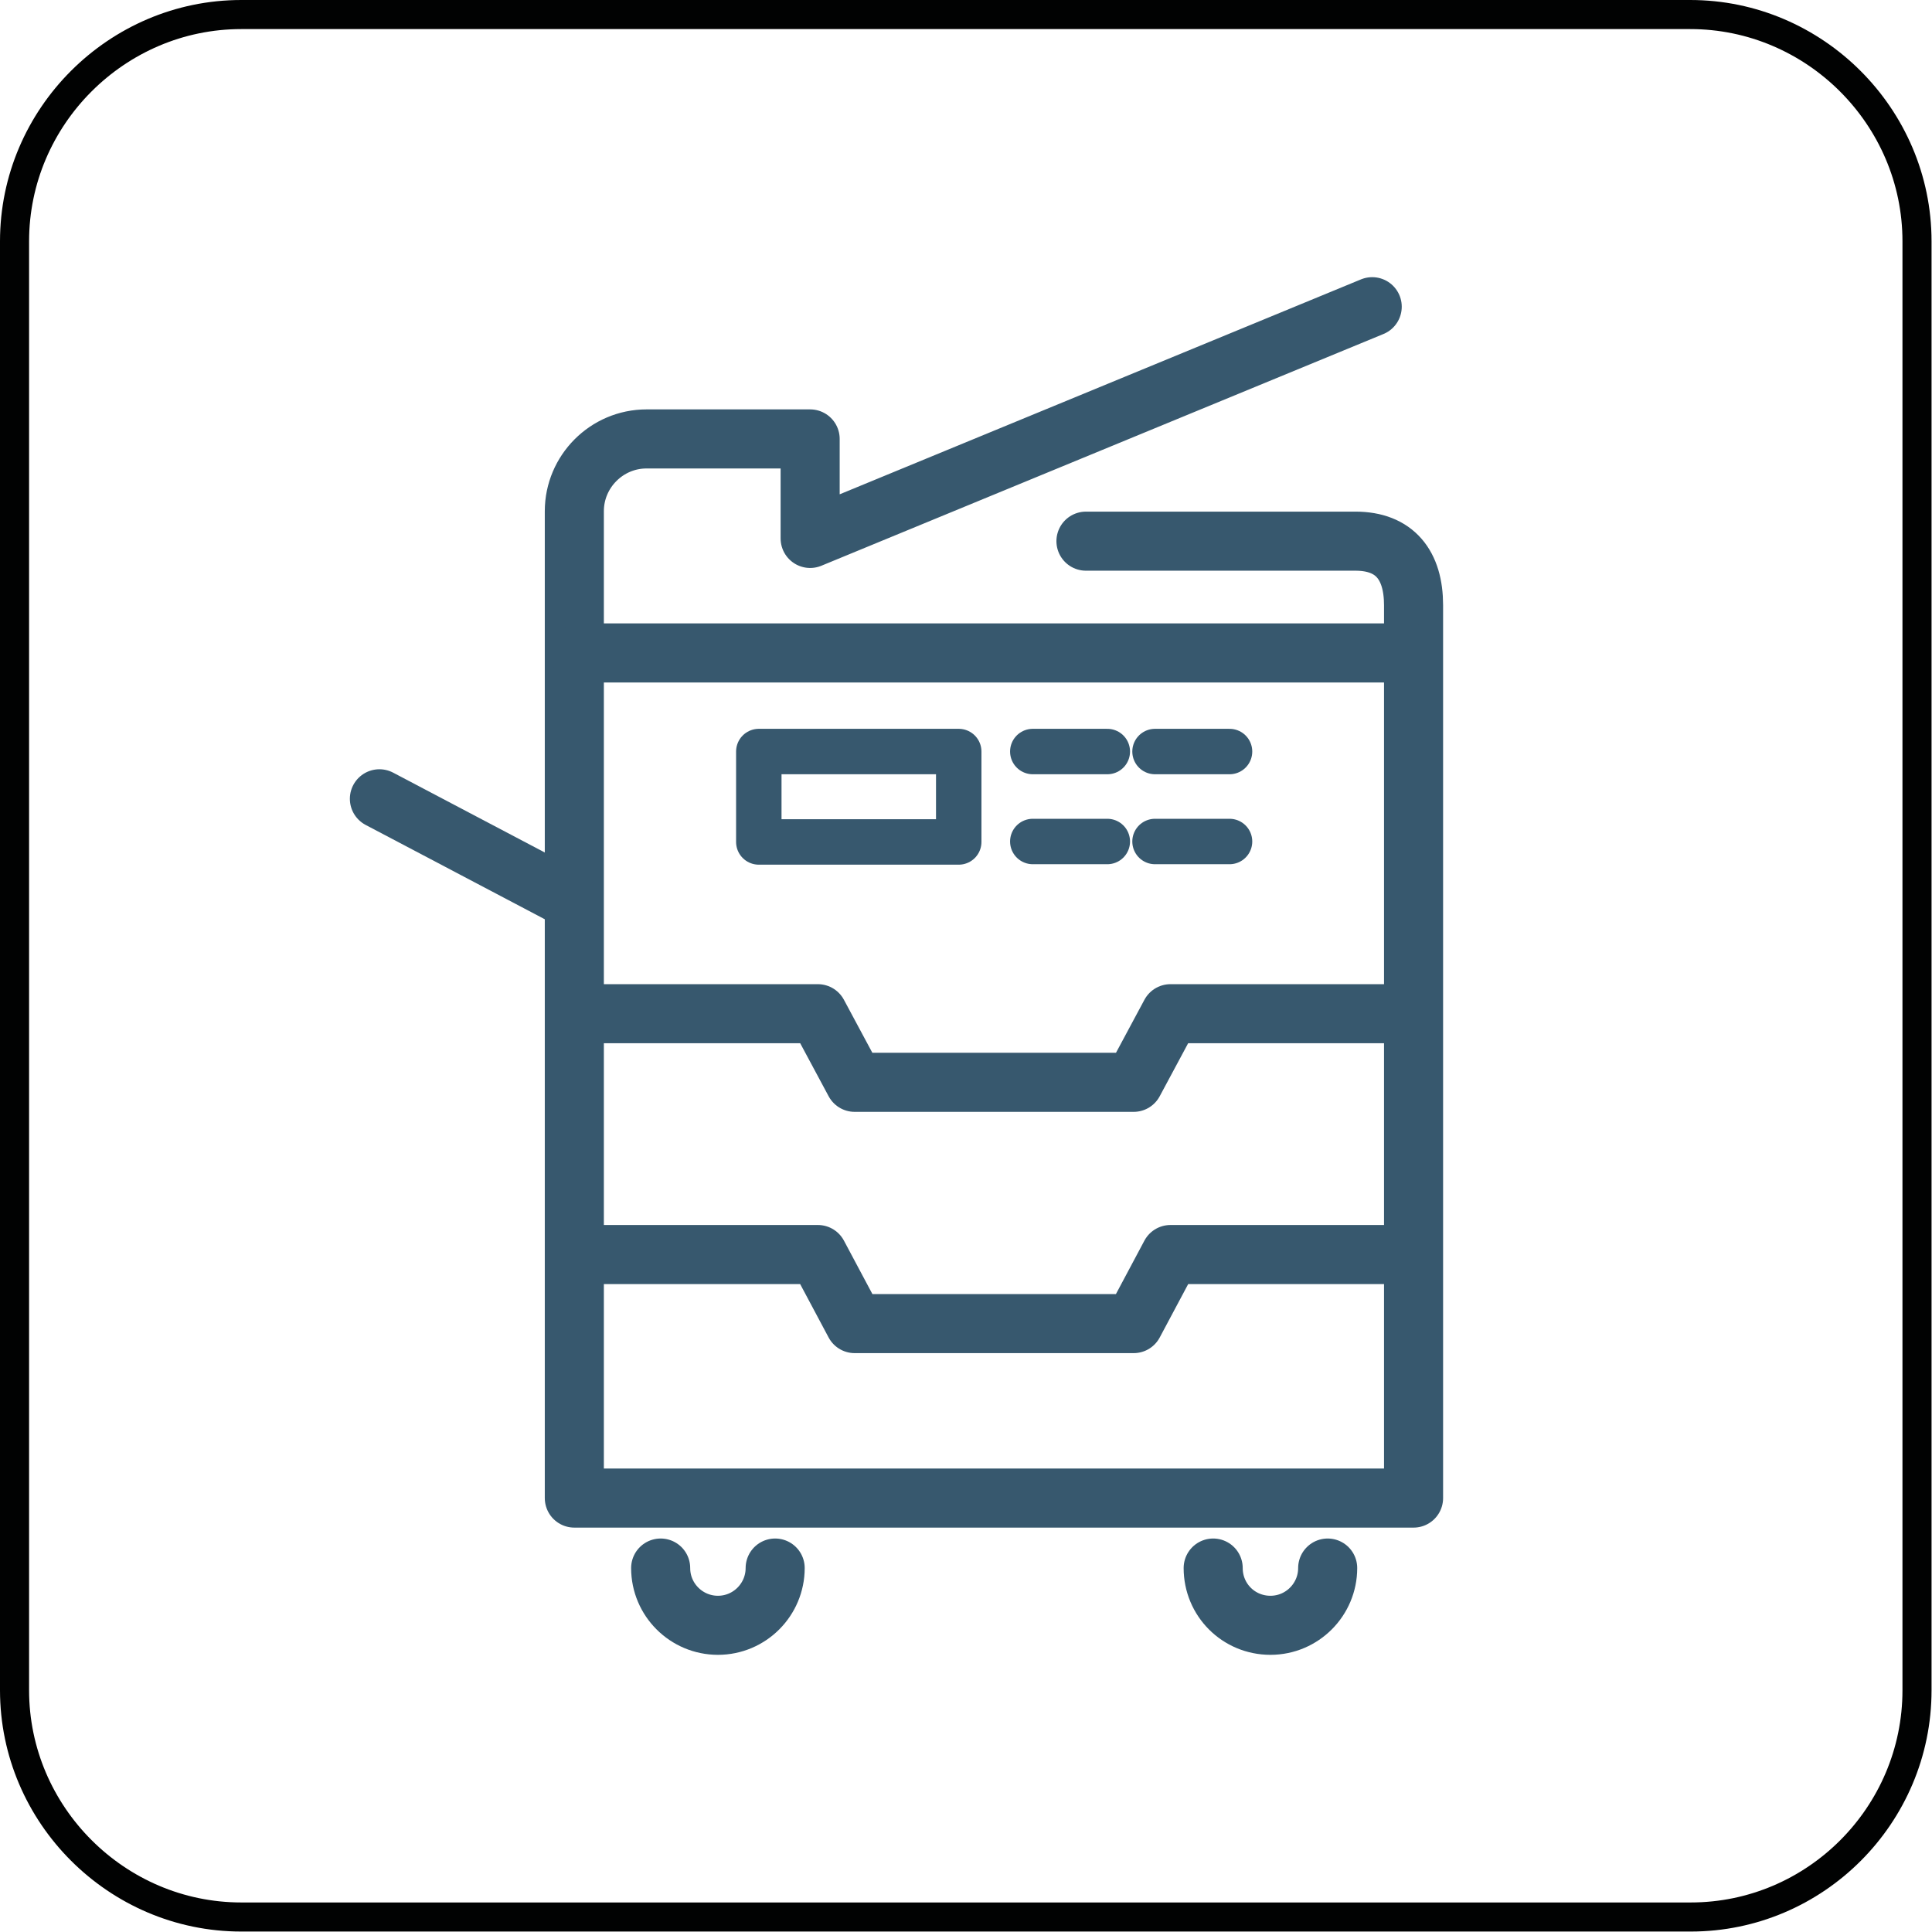
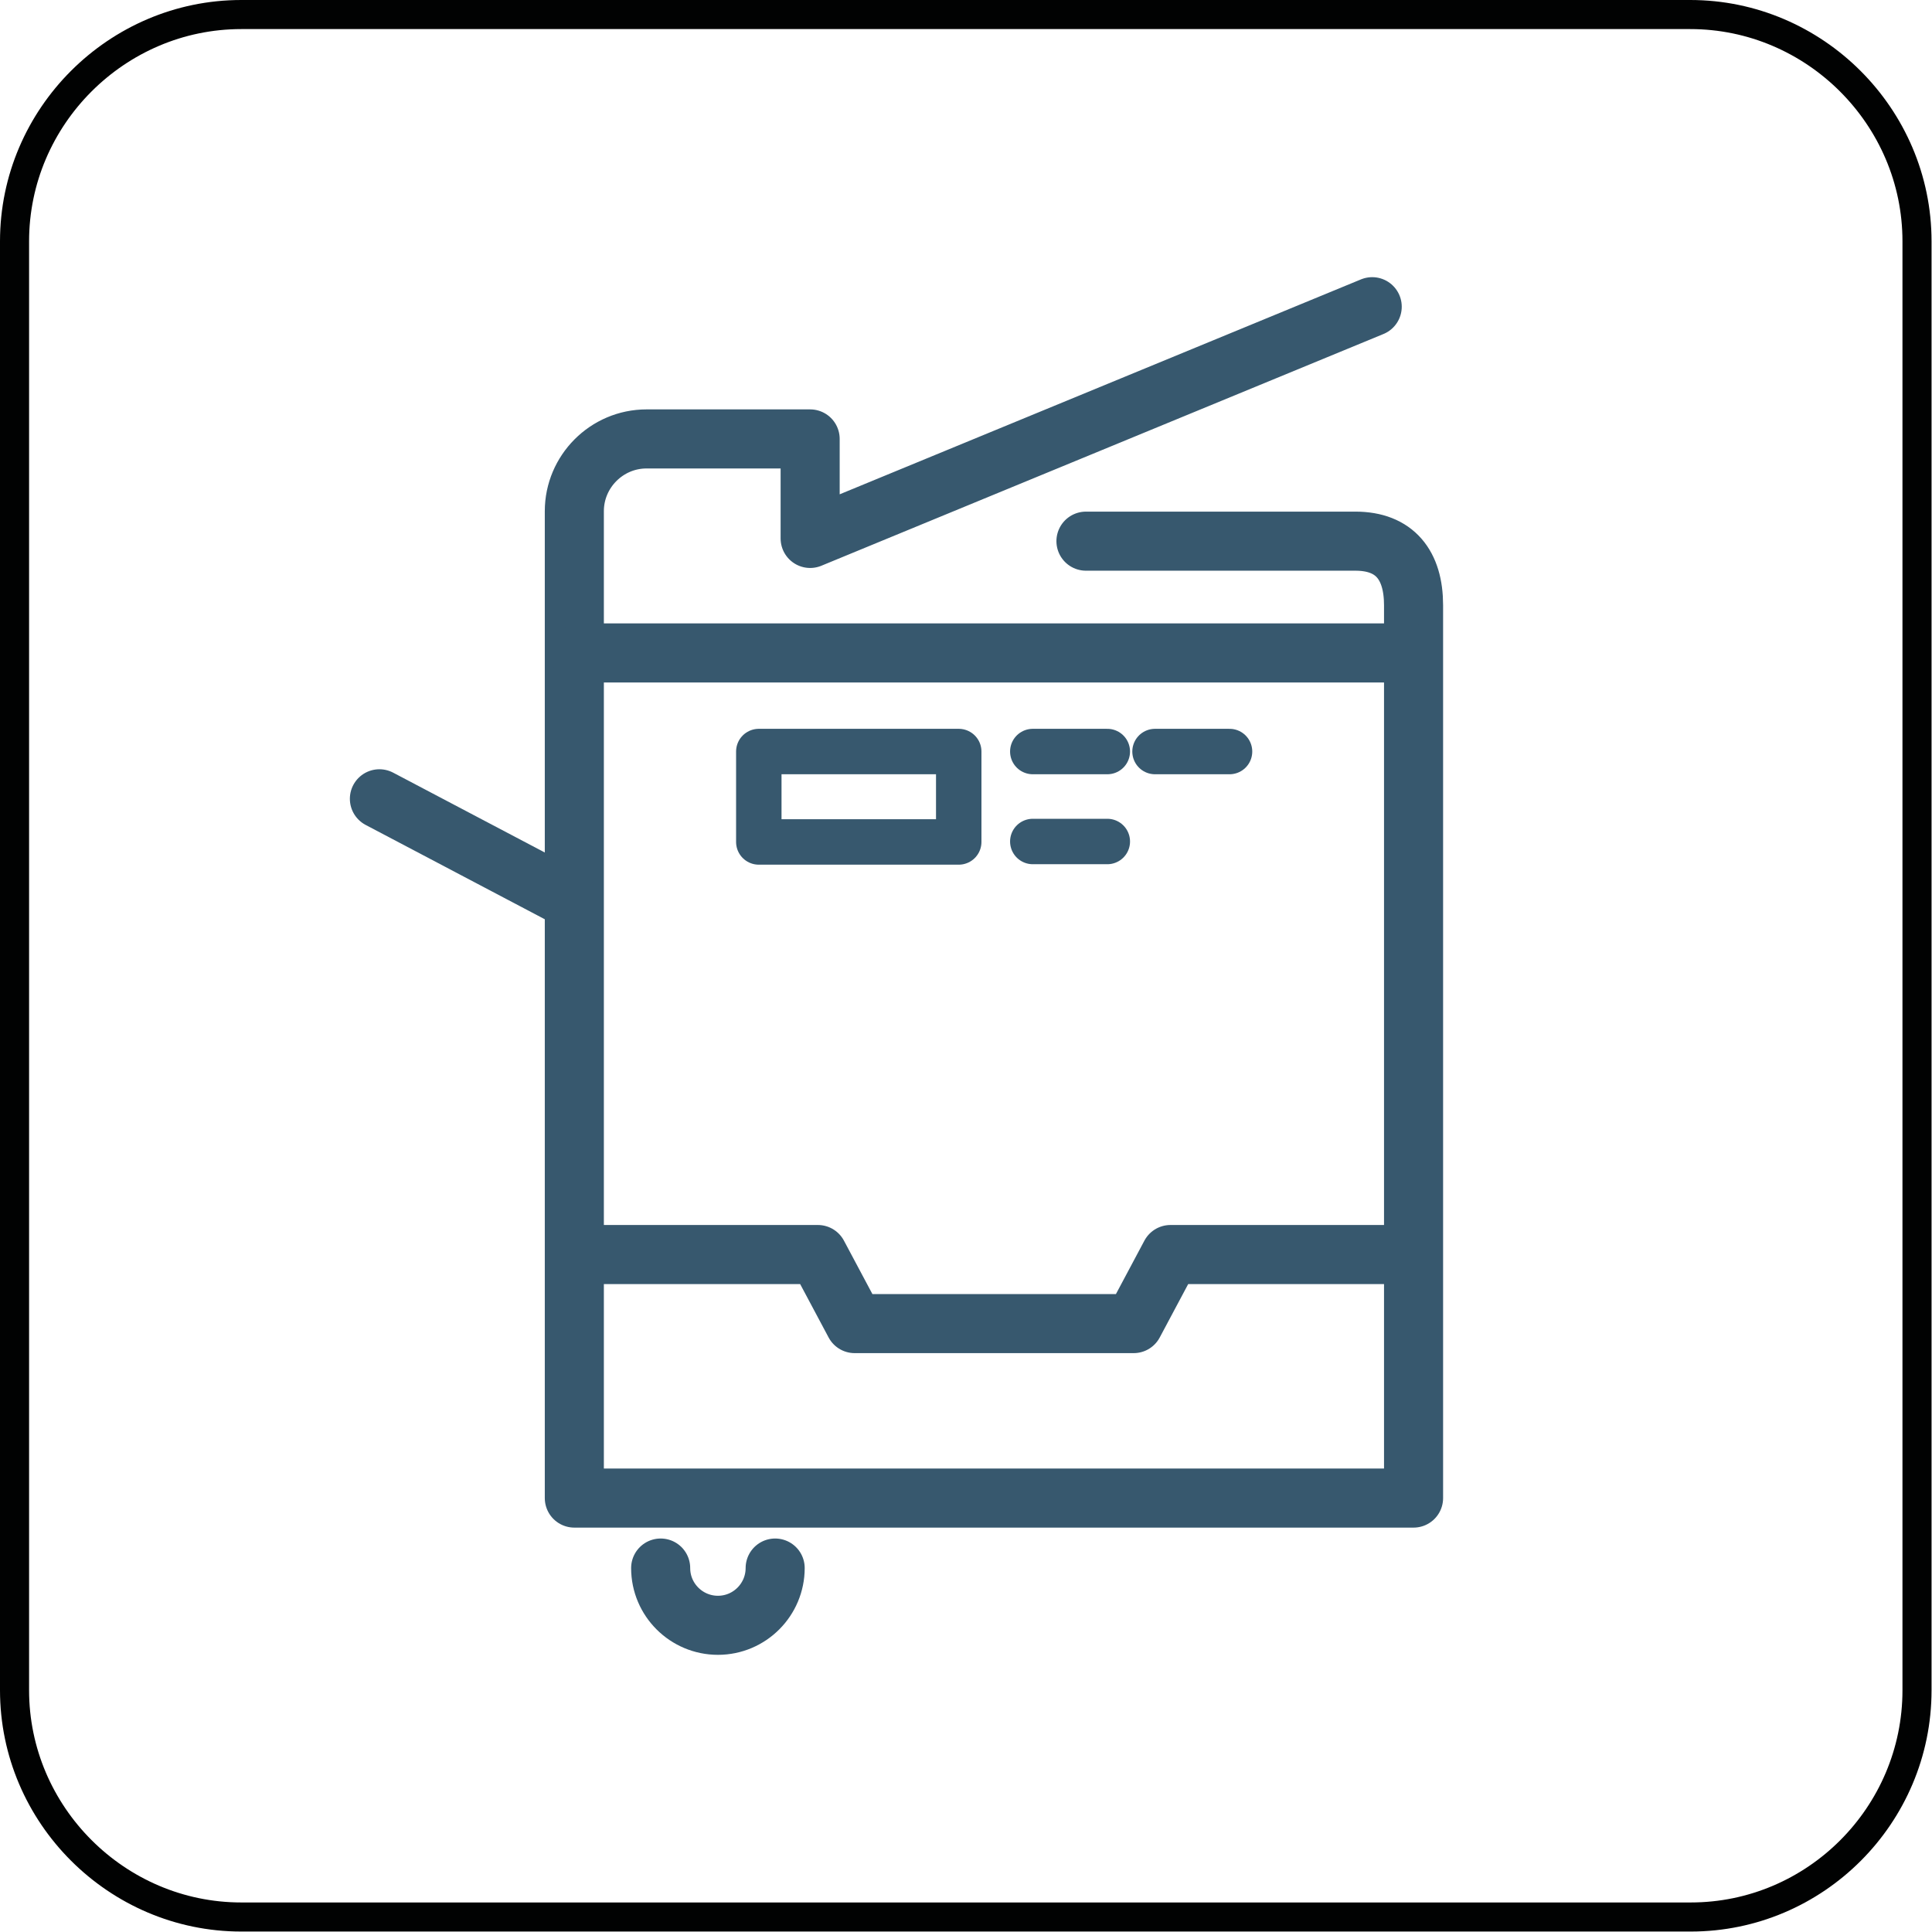
<svg xmlns="http://www.w3.org/2000/svg" version="1.1" id="Piktogramy_1_" x="0px" y="0px" viewBox="0 0 42.52 42.52" style="enable-background:new 0 0 42.52 42.52;" xml:space="preserve">
  <style type="text/css">
	.st0{fill:none;stroke:#010202;stroke-width:0.64;stroke-miterlimit:10;}
	.st1{fill:none;stroke:#37586E;stroke-width:1.3;stroke-linecap:round;stroke-linejoin:round;}
	.st2{fill:none;stroke:#37586E;stroke-linecap:round;stroke-linejoin:round;}
</style>
  <g id="Zaplecze_Techniczne">
    <path class="st0" d="M37.21,42.19H5.31c-2.74,0-4.99-2.25-4.99-4.99V5.31c0-2.74,2.25-4.99,4.99-4.99h31.89   c2.74,0,4.99,2.25,4.99,4.99v31.89C42.19,39.95,39.95,42.19,37.21,42.19z" />
    <g>
      <path class="st1" d="M23.9,11.91l5.93,0c0.87,0,1.28,0.53,1.28,1.41l0,19.65H12.64l0-21.72c0-0.87,0.71-1.59,1.59-1.59h3.6v2.19    L30.2,6.75" />
-       <polyline class="st1" points="31.07,22.31 25.76,22.31 24.95,23.82 18.81,23.82 18,22.31 12.69,22.31   " />
      <polyline class="st1" points="31.07,27.61 25.76,27.61 24.95,29.13 18.81,29.13 18,27.61 12.69,27.61   " />
      <line class="st1" x1="12.75" y1="14.37" x2="31.01" y2="14.37" />
      <line class="st1" x1="12.49" y1="19.76" x2="8.35" y2="17.58" />
      <g>
        <rect x="16.7" y="16.54" class="st2" width="4.4" height="1.99" />
        <g>
          <line class="st2" x1="22.73" y1="16.54" x2="24.37" y2="16.54" />
          <line class="st2" x1="25.42" y1="16.54" x2="27.06" y2="16.54" />
          <line class="st2" x1="22.73" y1="18.52" x2="24.37" y2="18.52" />
-           <line class="st2" x1="25.42" y1="18.52" x2="27.06" y2="18.52" />
        </g>
      </g>
      <g>
        <path class="st1" d="M17.06,34.51c0,0.69-0.56,1.26-1.26,1.26c-0.69,0-1.26-0.56-1.26-1.26" />
-         <path class="st1" d="M29.22,34.51c0,0.69-0.56,1.26-1.26,1.26s-1.26-0.56-1.26-1.26" />
      </g>
    </g>
  </g>
</svg>